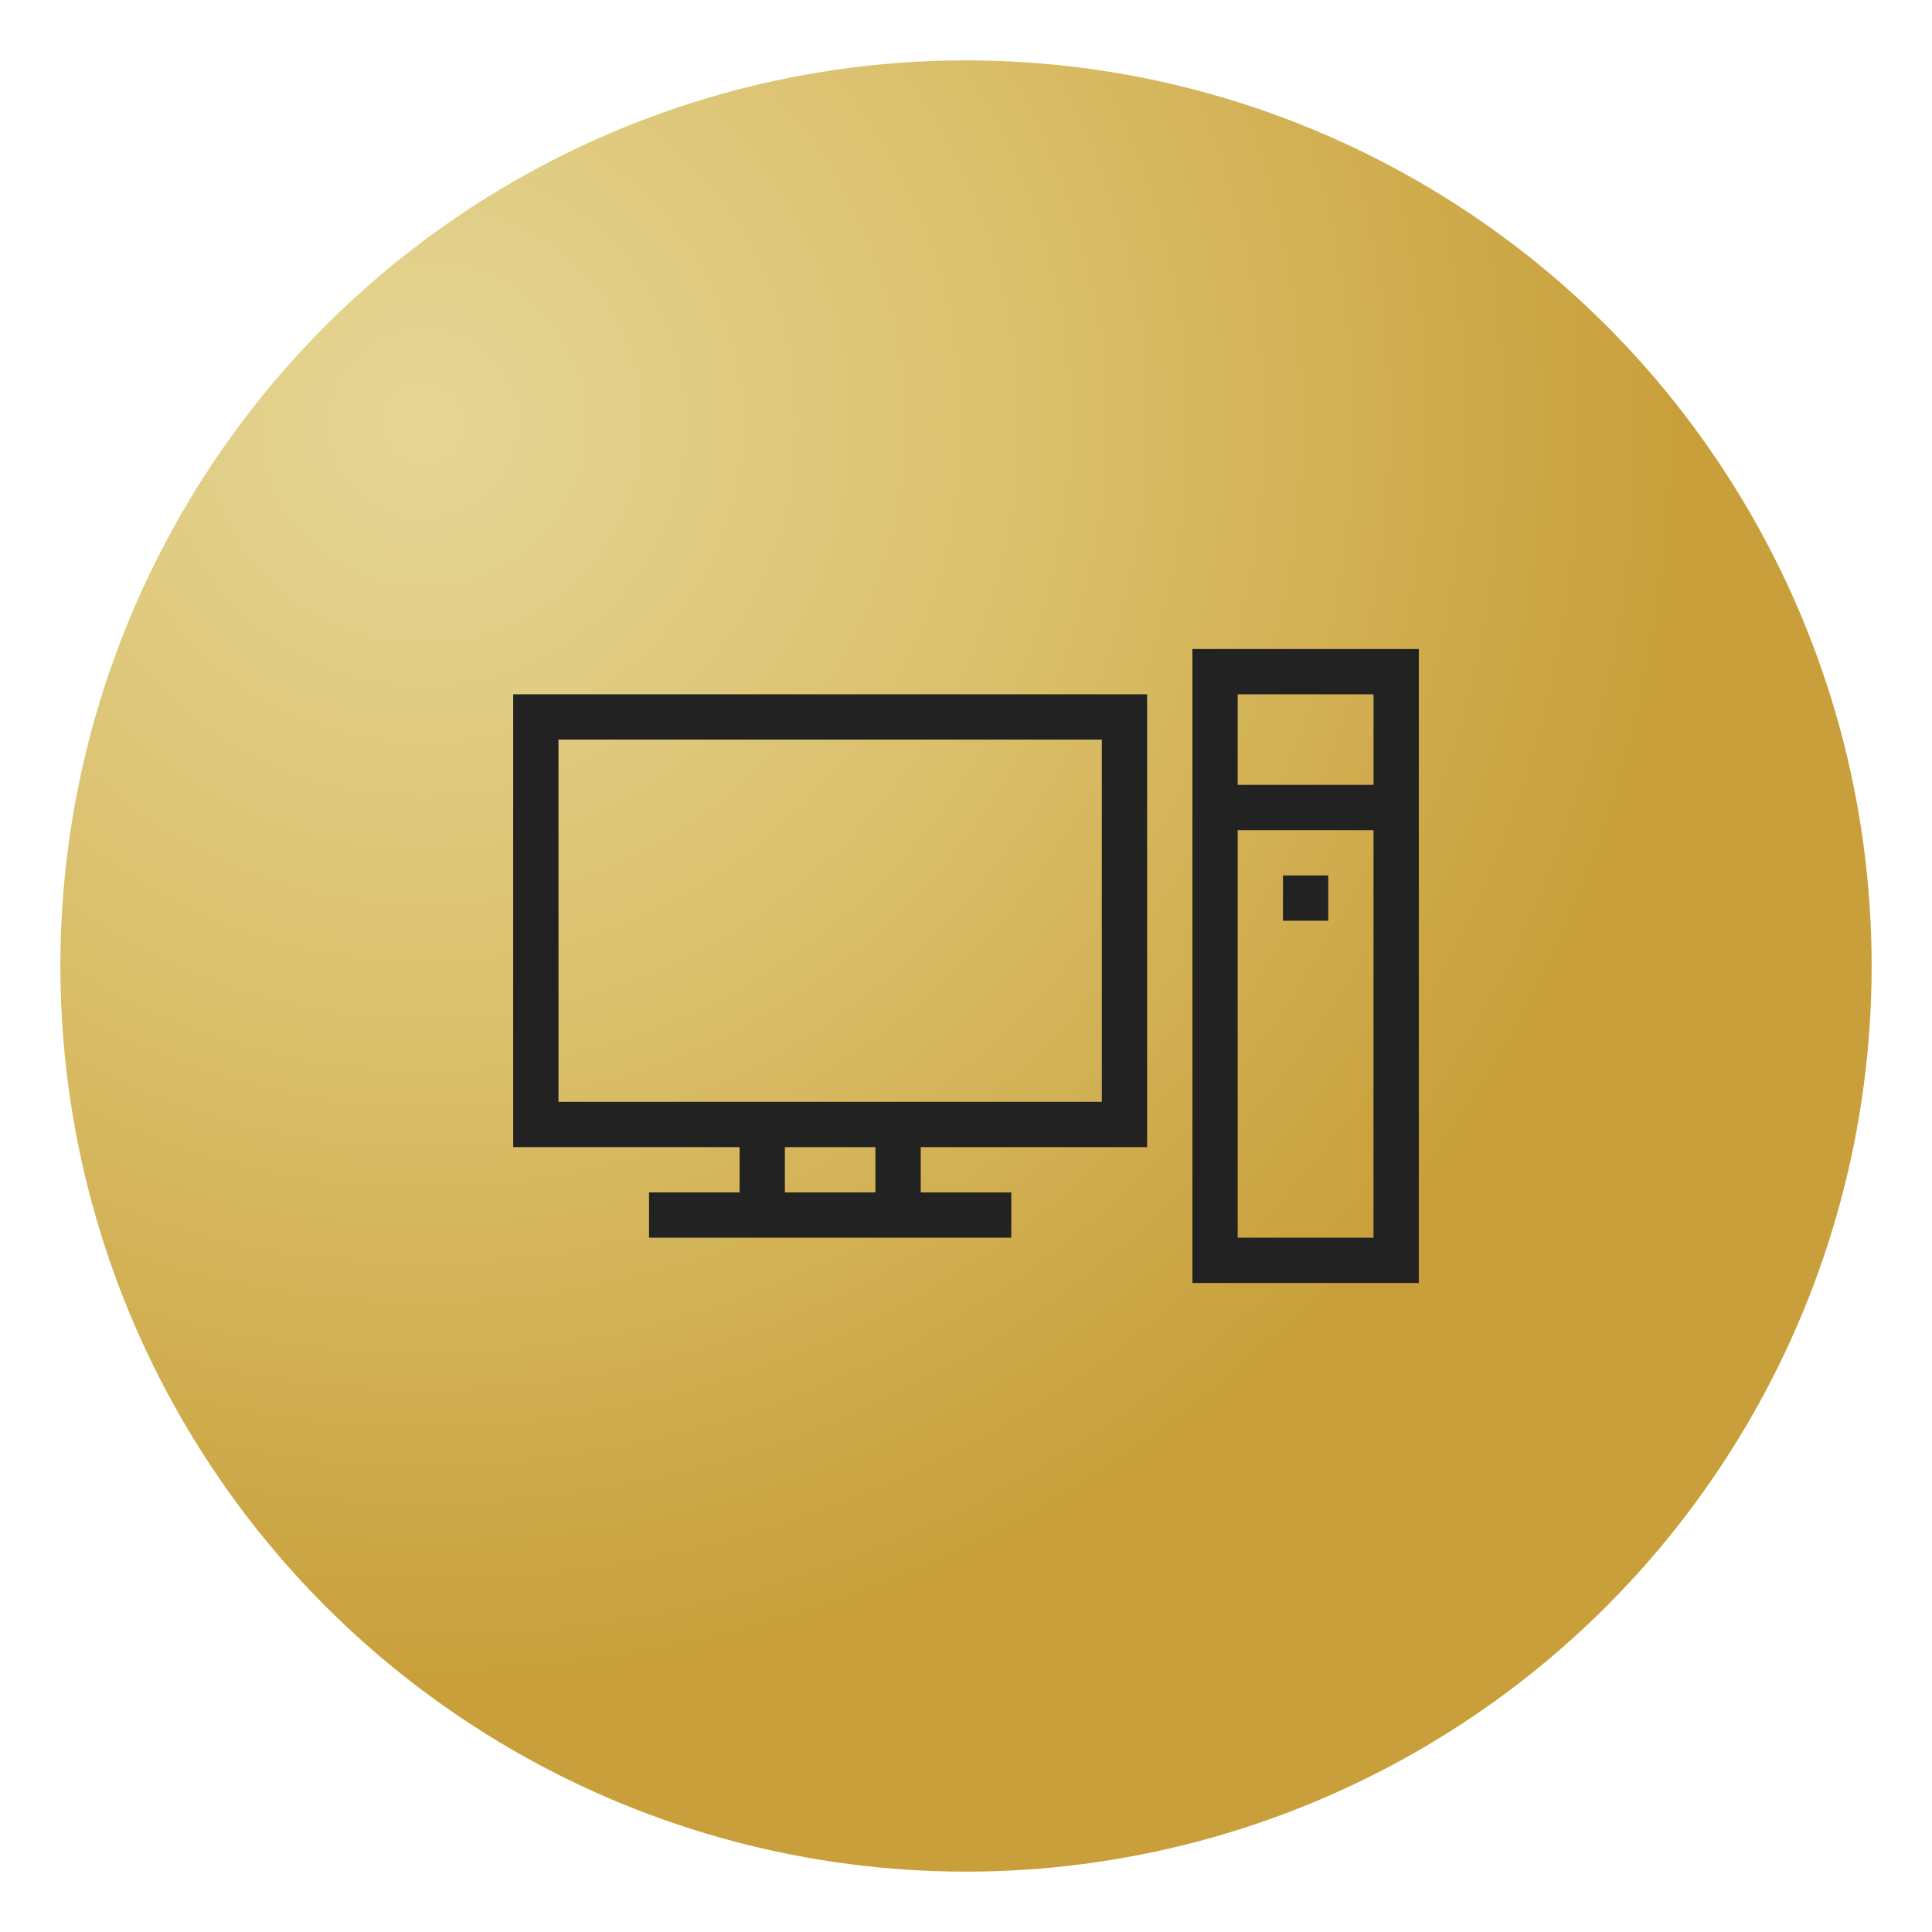
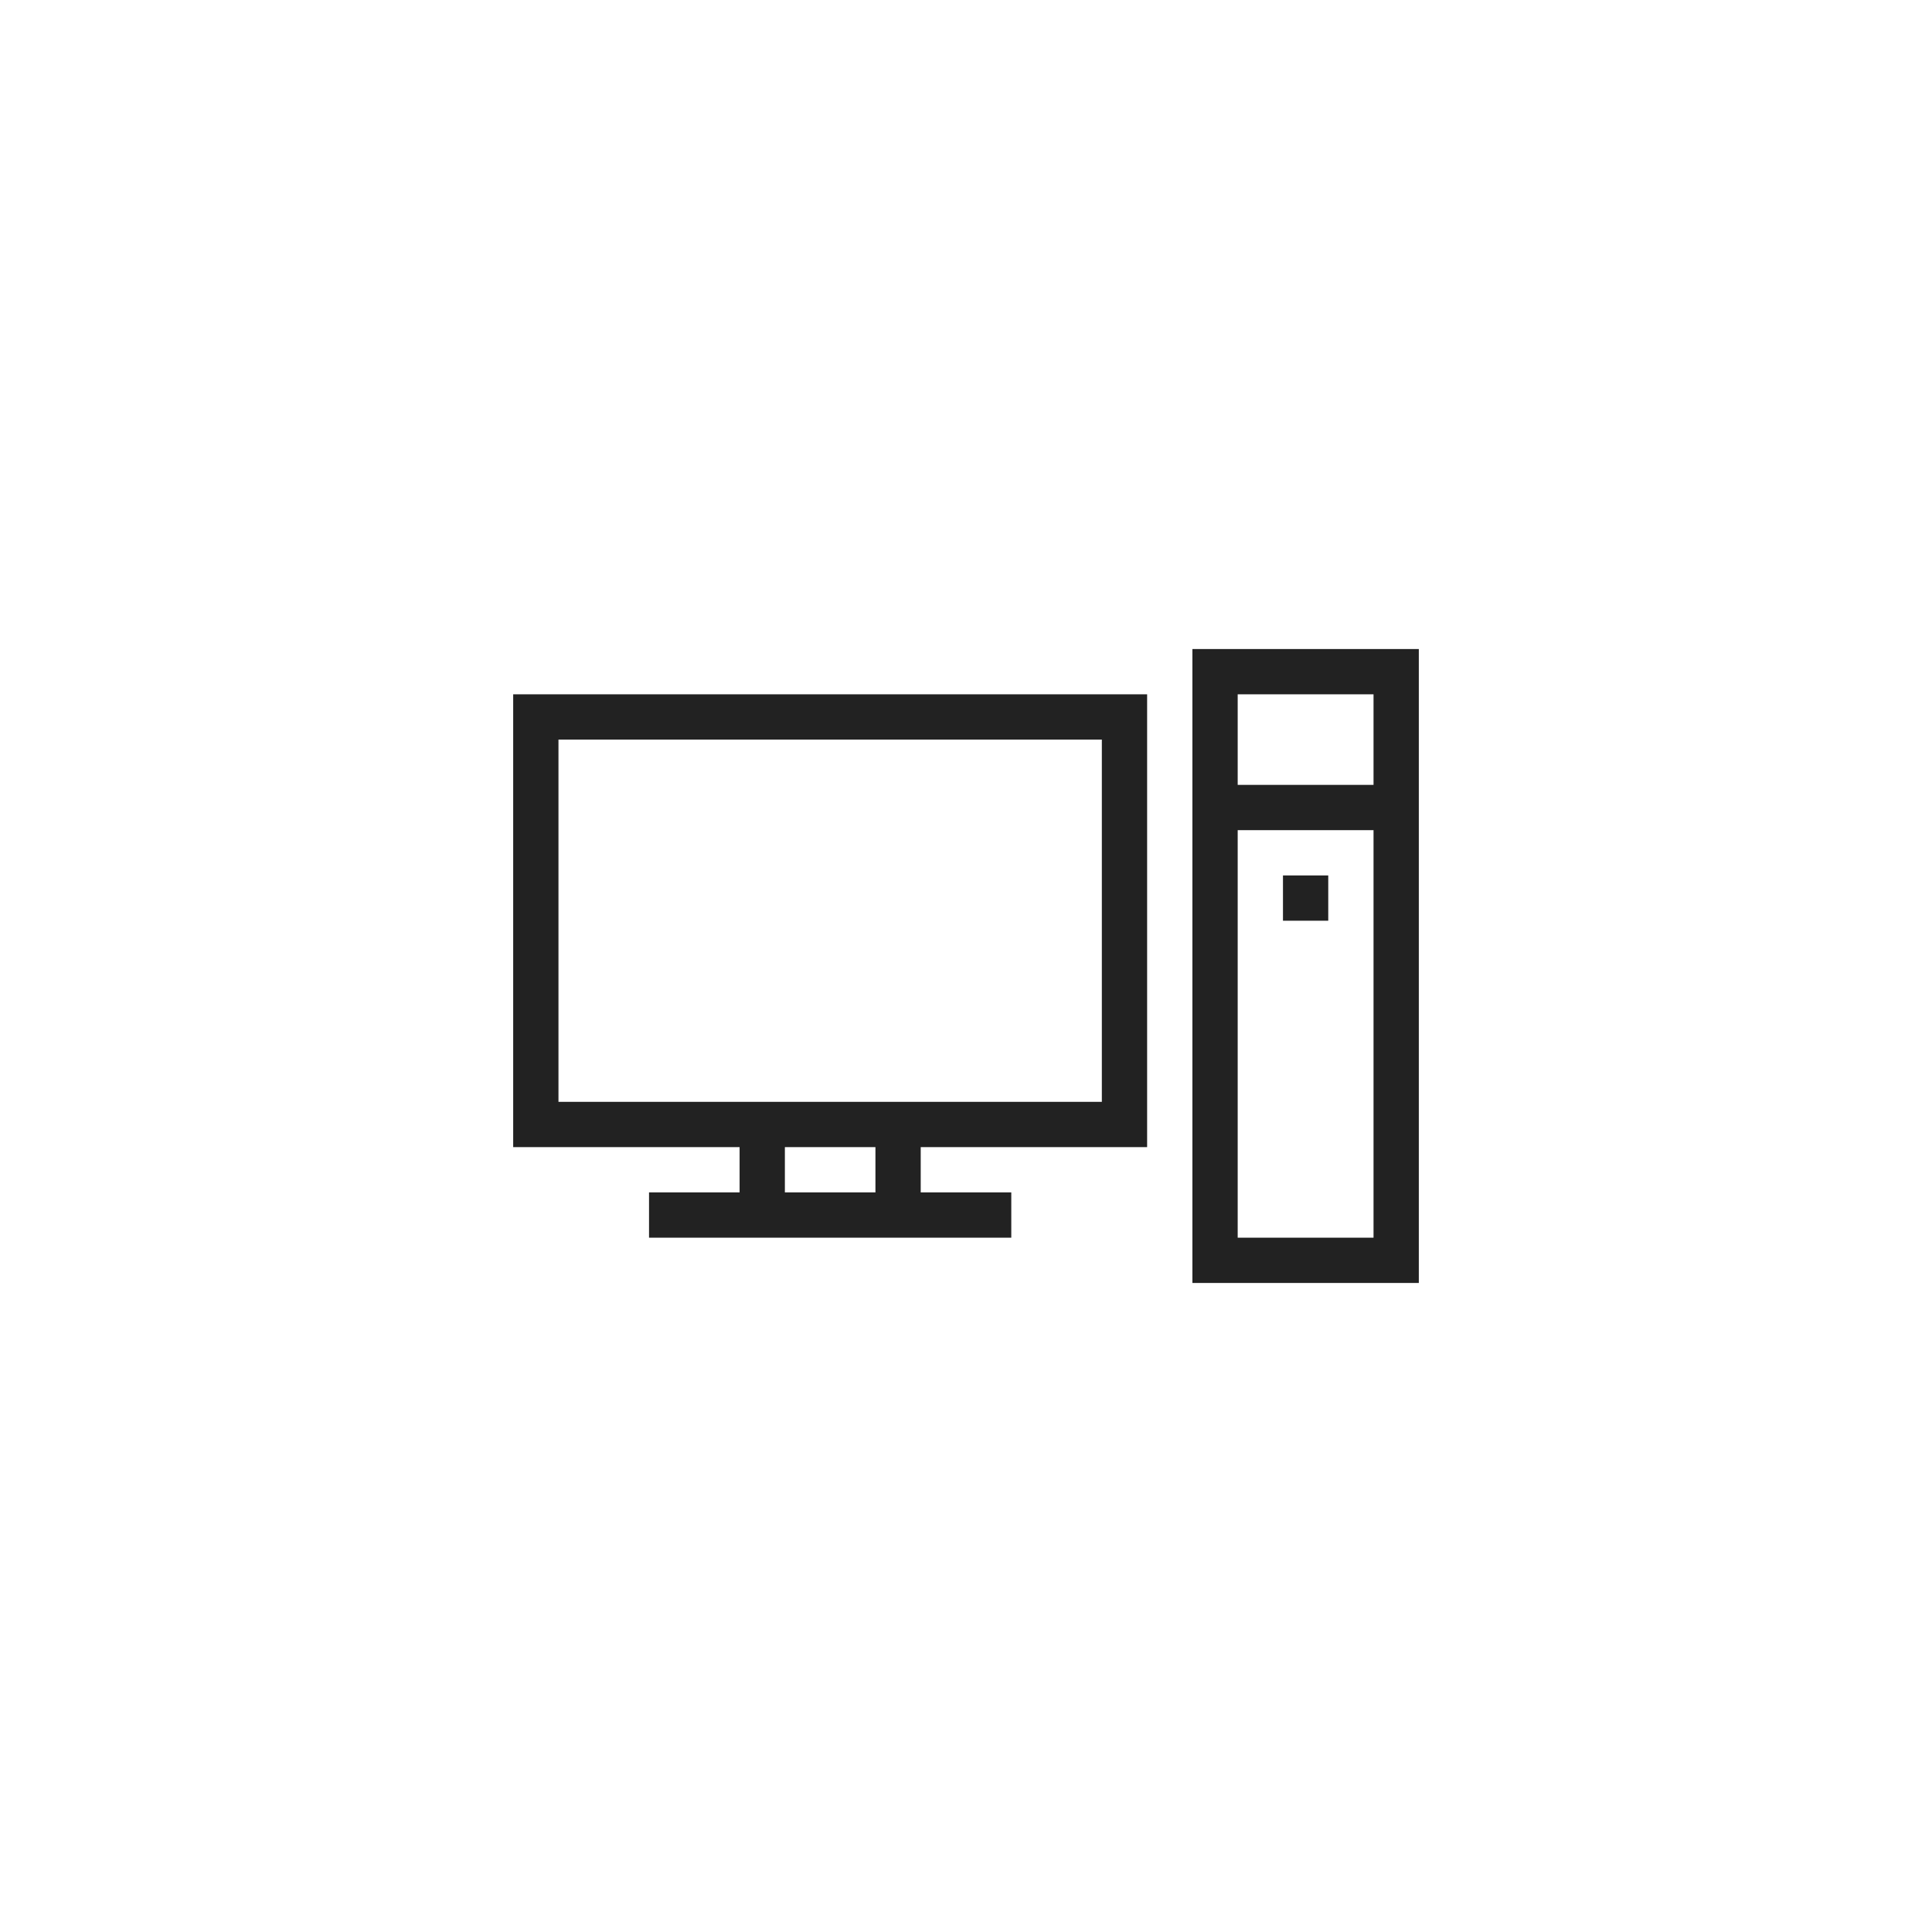
<svg xmlns="http://www.w3.org/2000/svg" width="200" height="200" viewBox="20 20 160 160" fill="none">
  <defs>
    <radialGradient id="planetGradient" cx="20%" cy="20%" r="70%" fx="20%" fy="20%">
      <stop offset="0%" stop-color="#e5d696" />
      <stop offset="50%" stop-color="#dabf6a" />
      <stop offset="100%" stop-color="#c89f3a" />
    </radialGradient>
    <g id="cpu">
-       <path d="M 15 3 L 15 17 L 20 17 L 20 3 L 15 3 z M 0 4 L 0 14 L 5 14 L 5 15 L 3 15 L 3 16 L 11 16 L 11 15 L 9 15 L 9 14 L 14 14 L 14 4 L 0 4 z M 16 4 L 19 4 L 19 6 L 16 6 L 16 4 z M 1 5 L 13 5 L 13 13 L 1 13 L 1 5 z M 16 7 L 19 7 L 19 16 L 16 16 L 16 7 z M 17 8 L 17 9 L 18 9 L 18 8 L 17 8 z M 6 14 L 8 14 L 8 15 L 6 15 L 6 14 z" style="fill:#222222; fill-opacity:1; stroke:none; stroke-width:0px;" />
+       <path d="M 15 3 L 15 17 L 20 17 L 20 3 L 15 3 z M 0 4 L 0 14 L 5 14 L 5 15 L 3 15 L 3 16 L 11 16 L 11 15 L 9 15 L 9 14 L 14 14 L 14 4 L 0 4 z L 19 4 L 19 6 L 16 6 L 16 4 z M 1 5 L 13 5 L 13 13 L 1 13 L 1 5 z M 16 7 L 19 7 L 19 16 L 16 16 L 16 7 z M 17 8 L 17 9 L 18 9 L 18 8 L 17 8 z M 6 14 L 8 14 L 8 15 L 6 15 L 6 14 z" style="fill:#222222; fill-opacity:1; stroke:none; stroke-width:0px;" />
    </g>
  </defs>
-   <circle cx="100" cy="100" r="75" fill="url(#planetGradient)" />
  <use href="#cpu" transform="translate(62.5, 62.5) scale(3.75)" />
</svg>